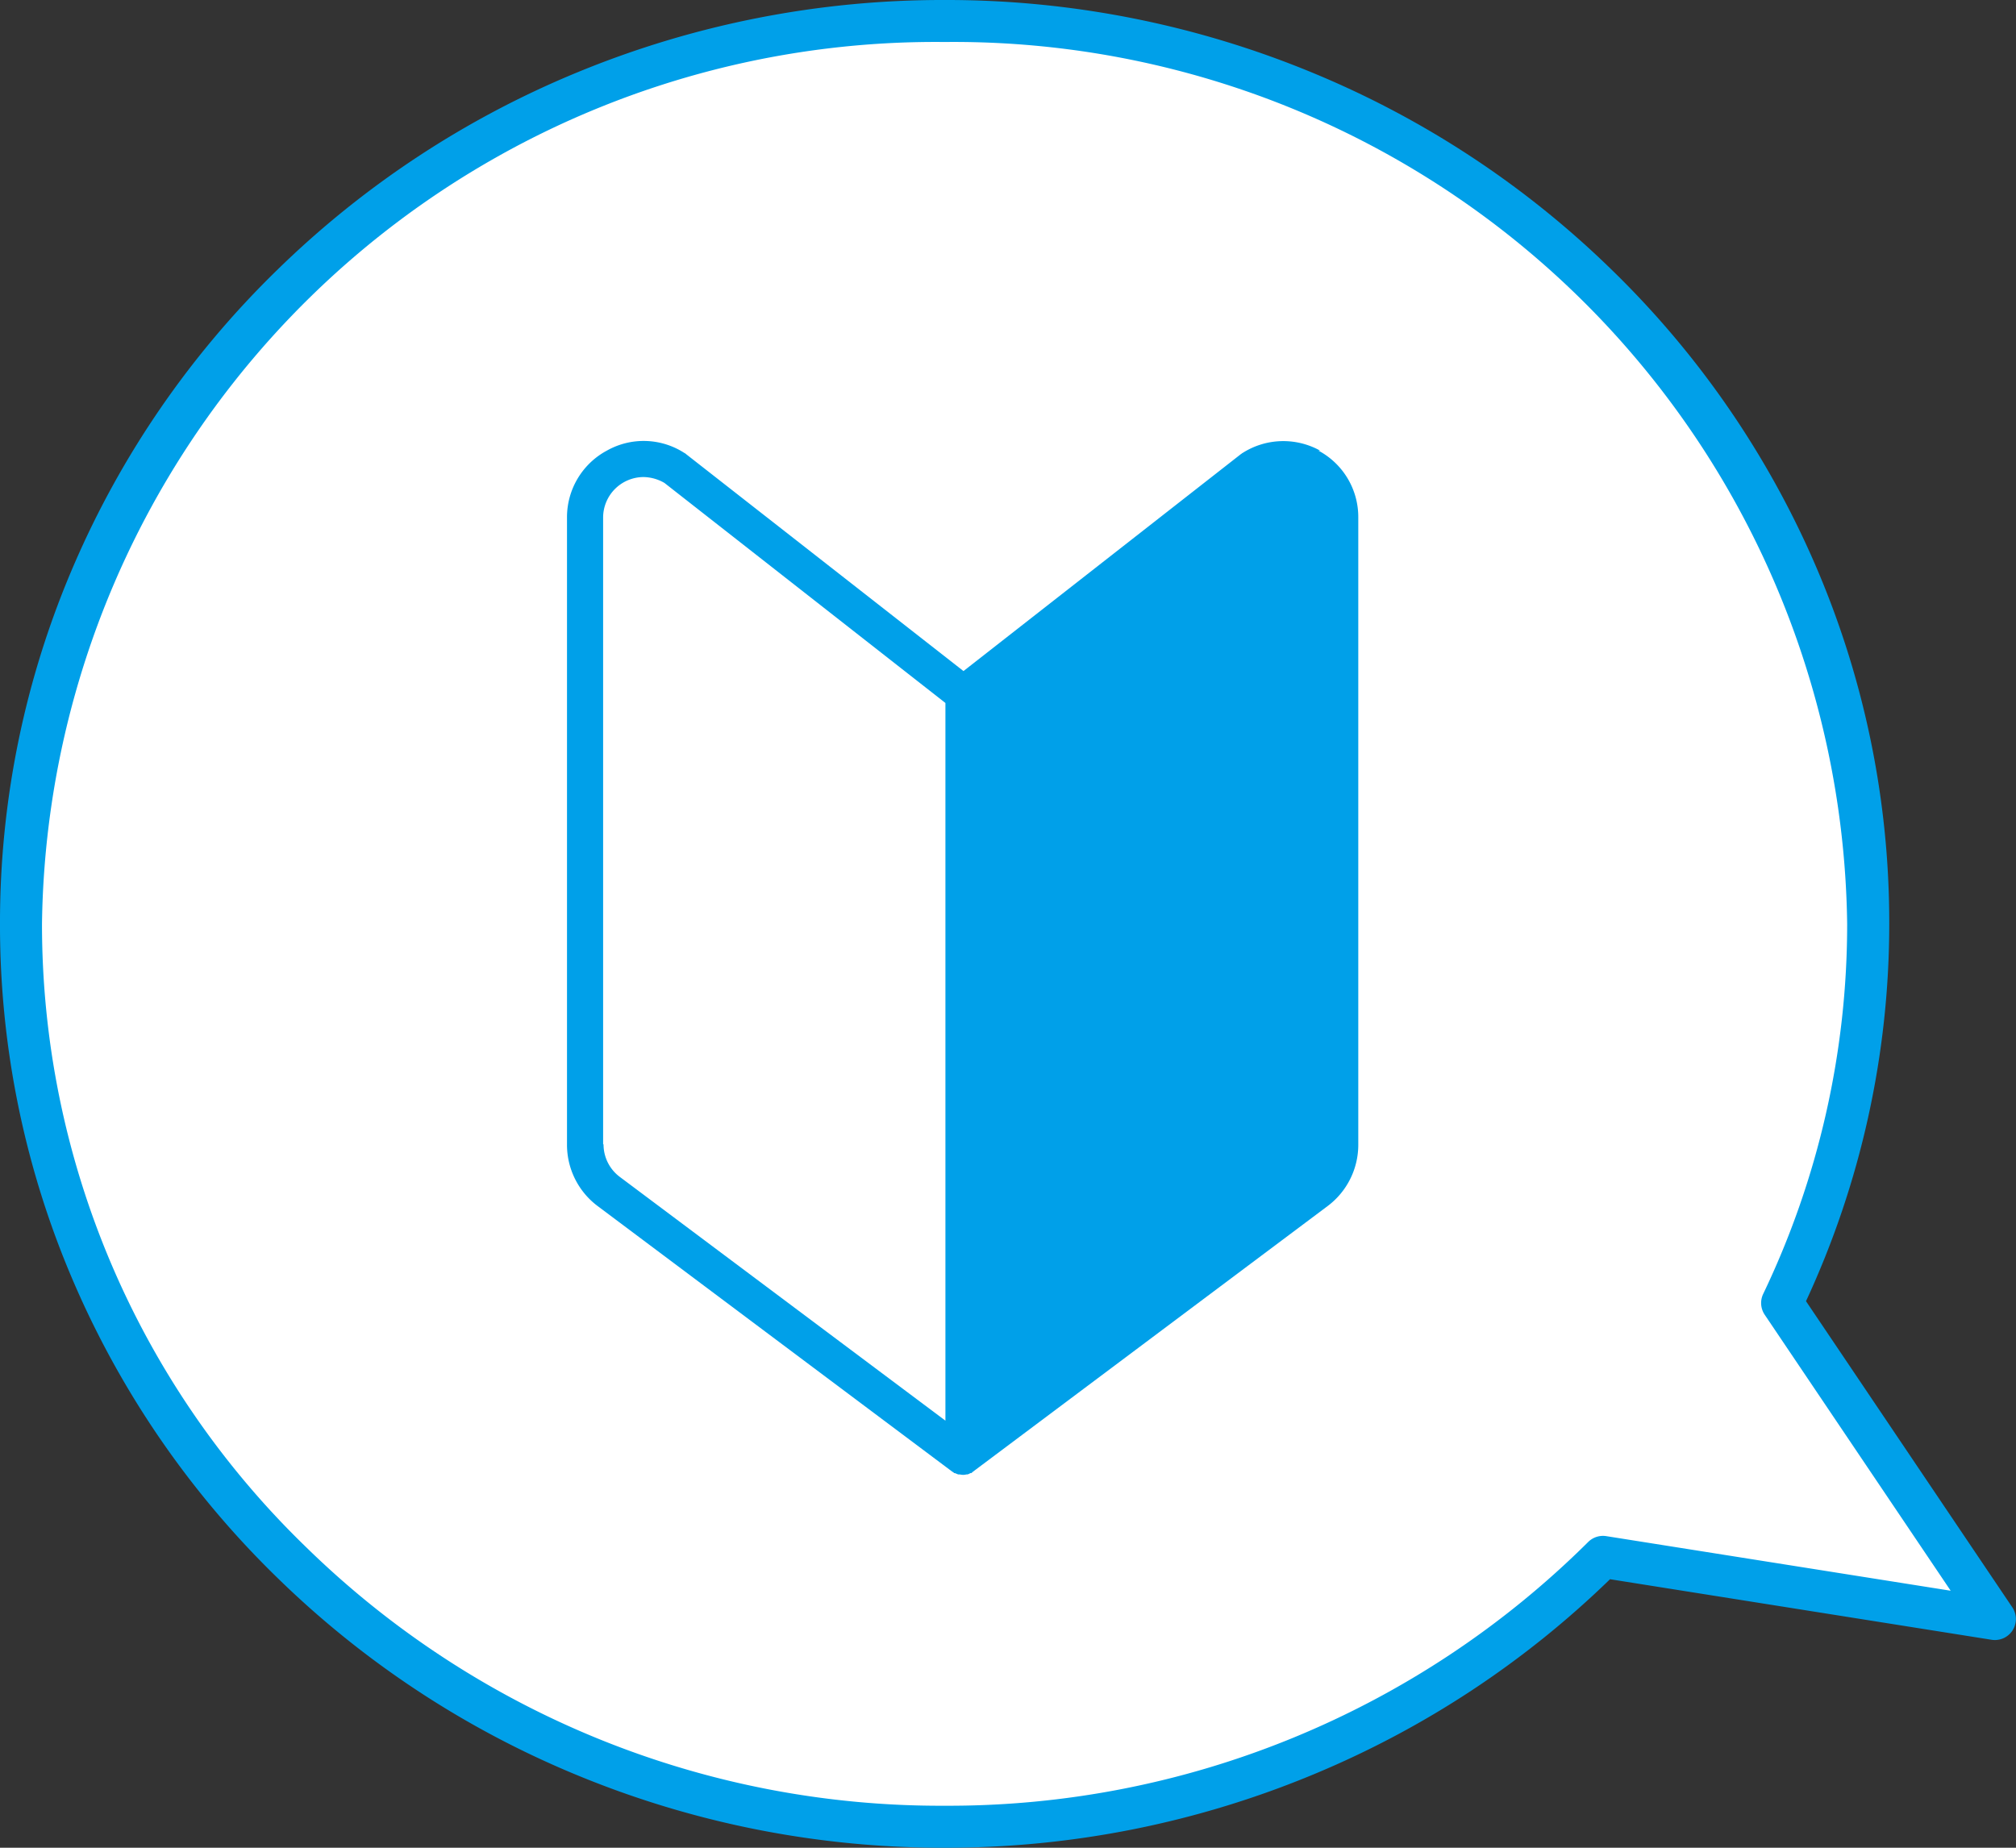
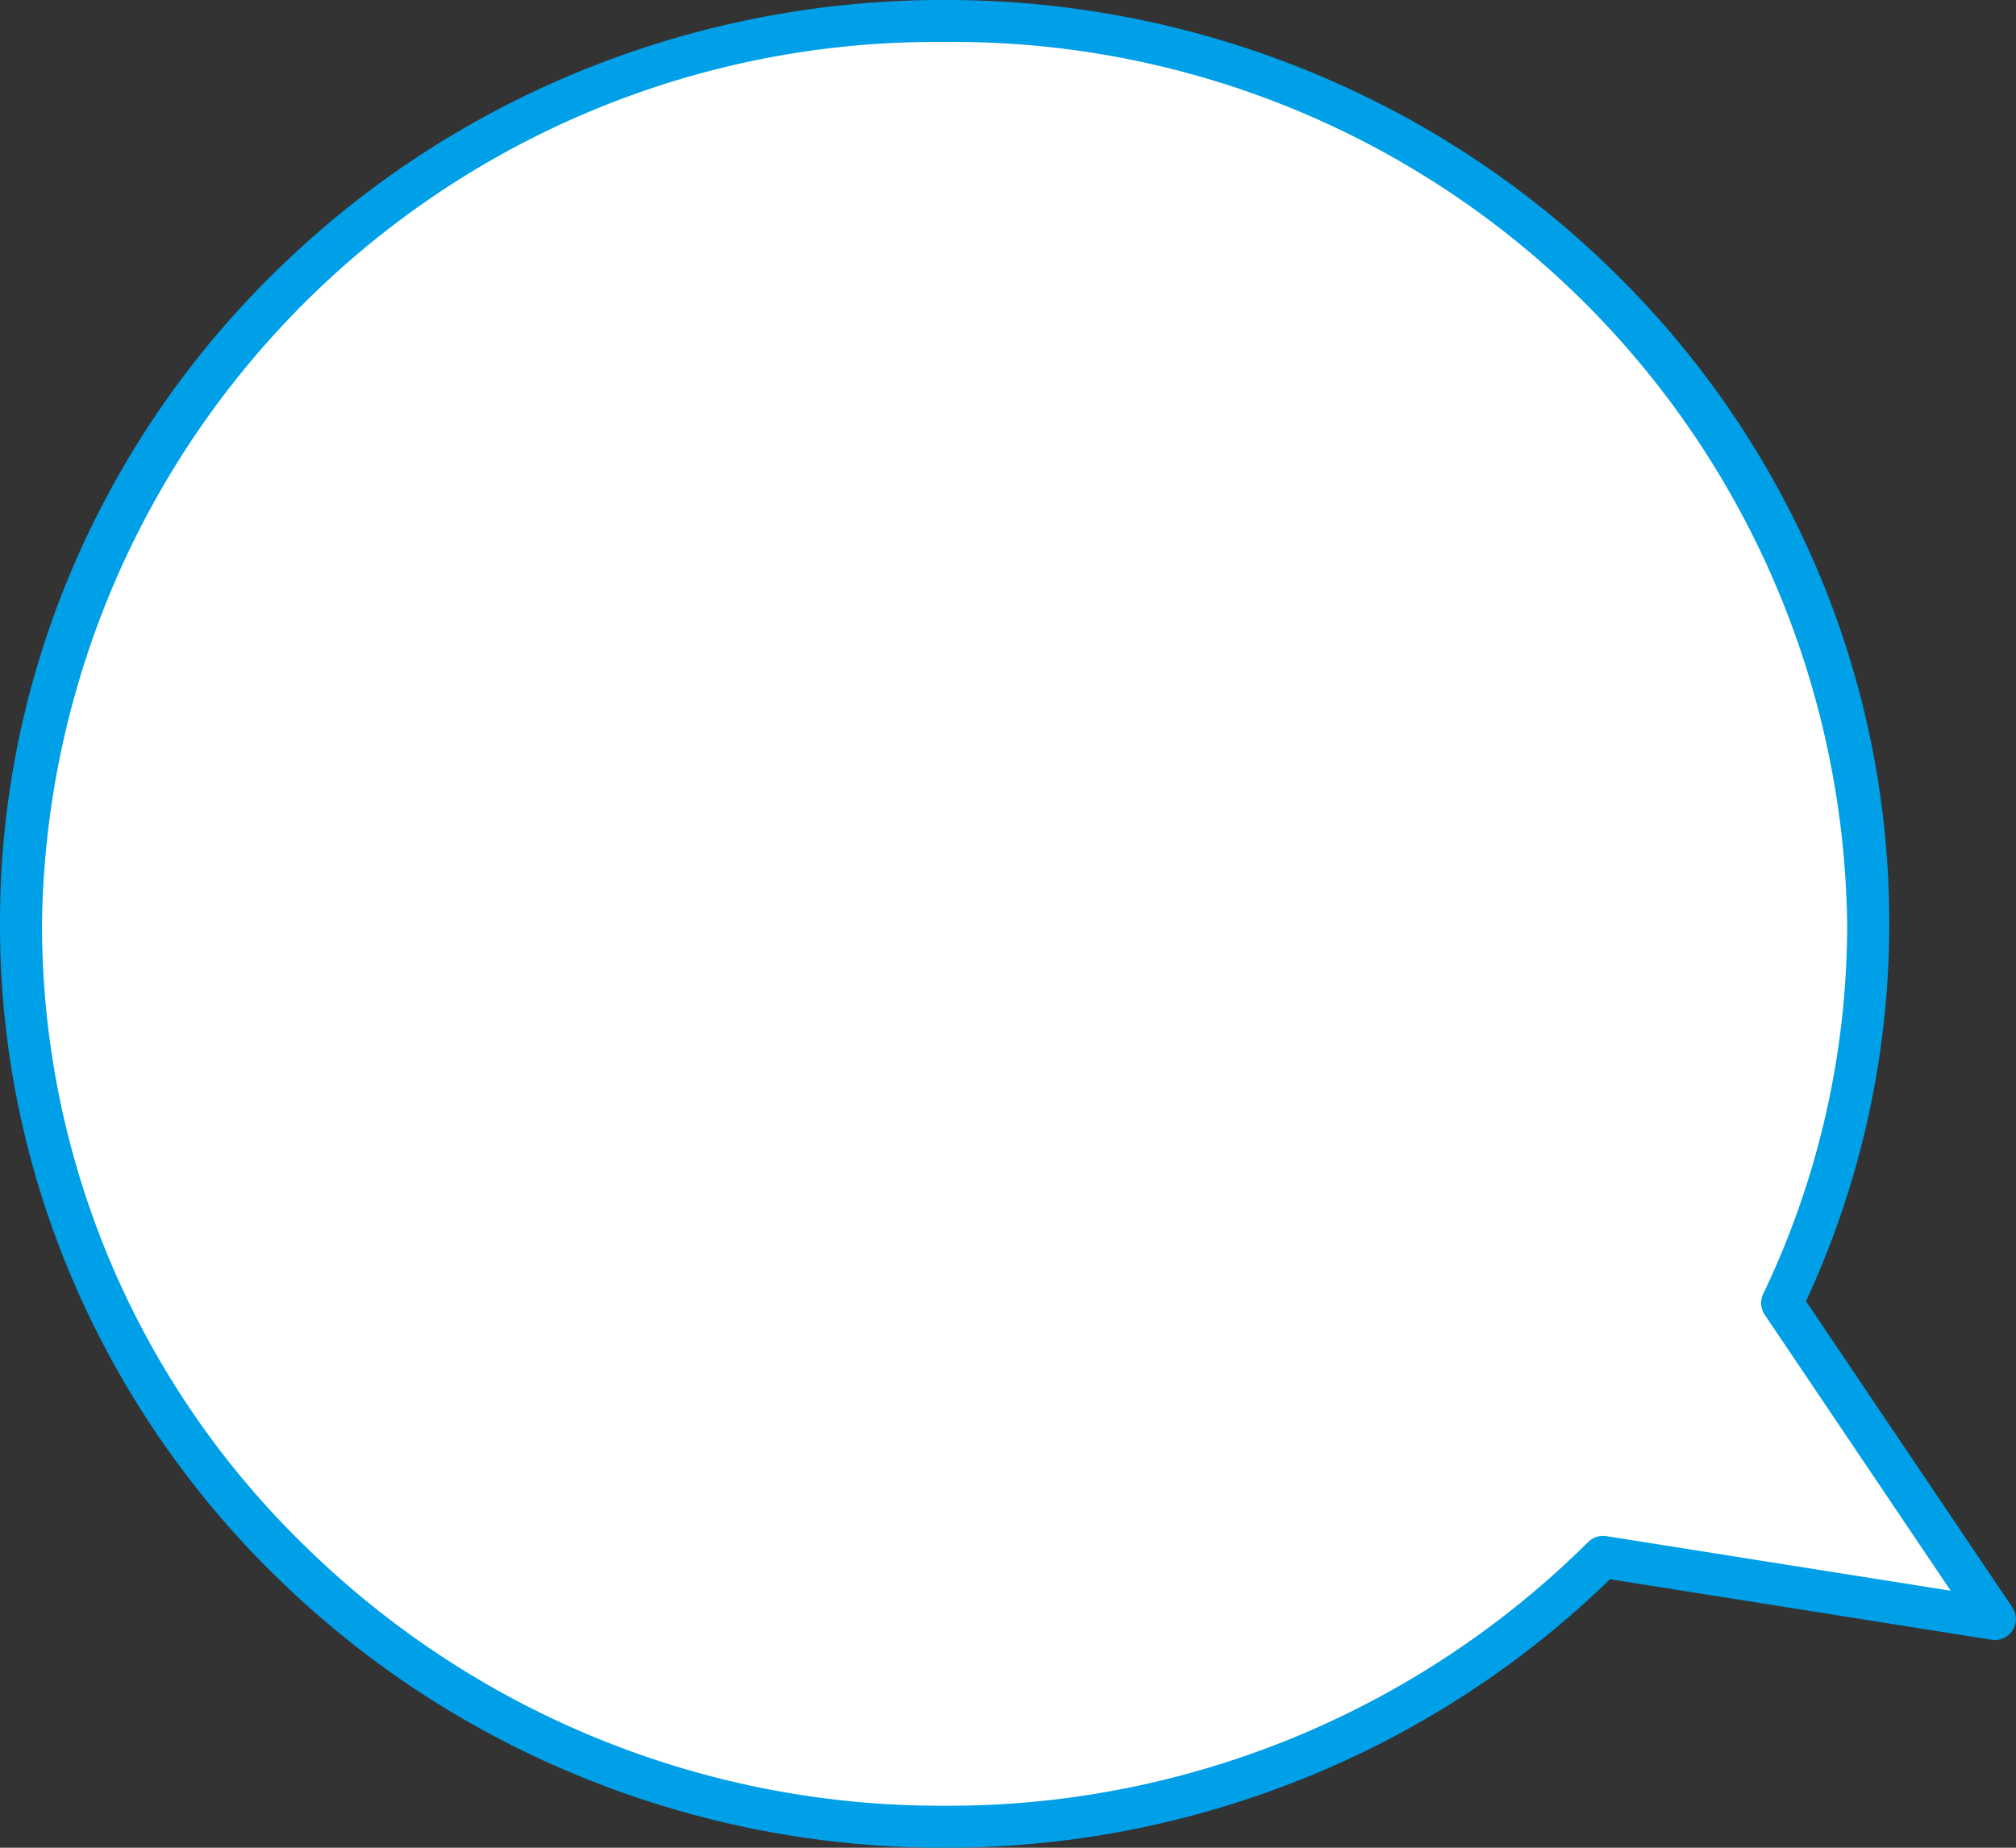
<svg xmlns="http://www.w3.org/2000/svg" width="48" height="44" viewBox="0 0 48 44">
  <rect x="0" y="0" width="48" height="44" fill="#333333" stroke="none" />
  <g id="Group_2693" data-name="Group 2693" transform="translate(-779.5 -3558.5)">
    <path id="Vector" d="M47-21.5A21.751,21.751,0,0,0,25.009-43,22.184,22.184,0,0,0,9.334-36.574L0-38.055,5.07-30.53A20.919,20.919,0,0,0,3.018-21.5,21.751,21.751,0,0,0,25.009,0,21.744,21.744,0,0,0,47-21.5Z" transform="translate(827 3559) rotate(180)" fill="#fff" />
    <path id="Vector_-_アウトライン" data-name="Vector - アウトライン" d="M25.009-43.5a22.779,22.779,0,0,1,8.75,1.728,22.453,22.453,0,0,1,7.149,4.712,21.909,21.909,0,0,1,4.823,6.993A21.448,21.448,0,0,1,47.5-21.5a21.463,21.463,0,0,1-1.768,8.567,21.9,21.9,0,0,1-4.82,6.993,22.437,22.437,0,0,1-7.148,4.713A22.8,22.8,0,0,1,25.009.5a22.779,22.779,0,0,1-8.75-1.728A22.453,22.453,0,0,1,9.11-5.94a21.909,21.909,0,0,1-4.823-6.993A21.448,21.448,0,0,1,2.518-21.5,21.34,21.34,0,0,1,4.5-30.485l-4.912-7.29a.5.5,0,0,1-.007-.548.5.5,0,0,1,.5-.225l9.085,1.442a22.5,22.5,0,0,1,7.013-4.628A22.744,22.744,0,0,1,25.009-43.5Zm0,43A21.274,21.274,0,0,0,46.5-21.5a20.624,20.624,0,0,0-6.291-14.845,21.6,21.6,0,0,0-15.2-6.155A21.6,21.6,0,0,0,9.686-36.219a.5.5,0,0,1-.431.139l-8.2-1.3,4.428,6.572a.5.5,0,0,1,.037.494,20.367,20.367,0,0,0-2,8.815A21.274,21.274,0,0,0,25.009-.5Z" transform="translate(827 3559) rotate(180)" fill="#00a0e9" />
-     <path id="Vector-2" data-name="Vector" d="M17.89.23a1.792,1.792,0,0,1,.95,1.6V16.76a1.823,1.823,0,0,1-.73,1.46L9.66,24.55c-.01.01-.03.03-.04.03H9.6a.149.149,0,0,1-.07.03H9.51a.277.277,0,0,1-.09.01c-.03,0-.06-.01-.09-.01H9.31c-.02-.01-.05-.02-.07-.03H9.22c-.01-.01-.03-.03-.04-.03L.73,18.22A1.823,1.823,0,0,1,0,16.76V1.83A1.8,1.8,0,0,1,.95.23,1.784,1.784,0,0,1,2.8.29c.01,0,.03.02.03.02L9.44,5.48,16.05.31c.01,0,.02-.02.03-.02A1.806,1.806,0,0,1,17.93.23ZM.87,16.75a.966.966,0,0,0,.38.77l7.76,5.81V6.24L2.32,1a1.022,1.022,0,0,0-.5-.14.966.966,0,0,0-.96.96V16.75Z" transform="translate(793 3569)" fill="#00a0e9" />
  </g>
</svg>